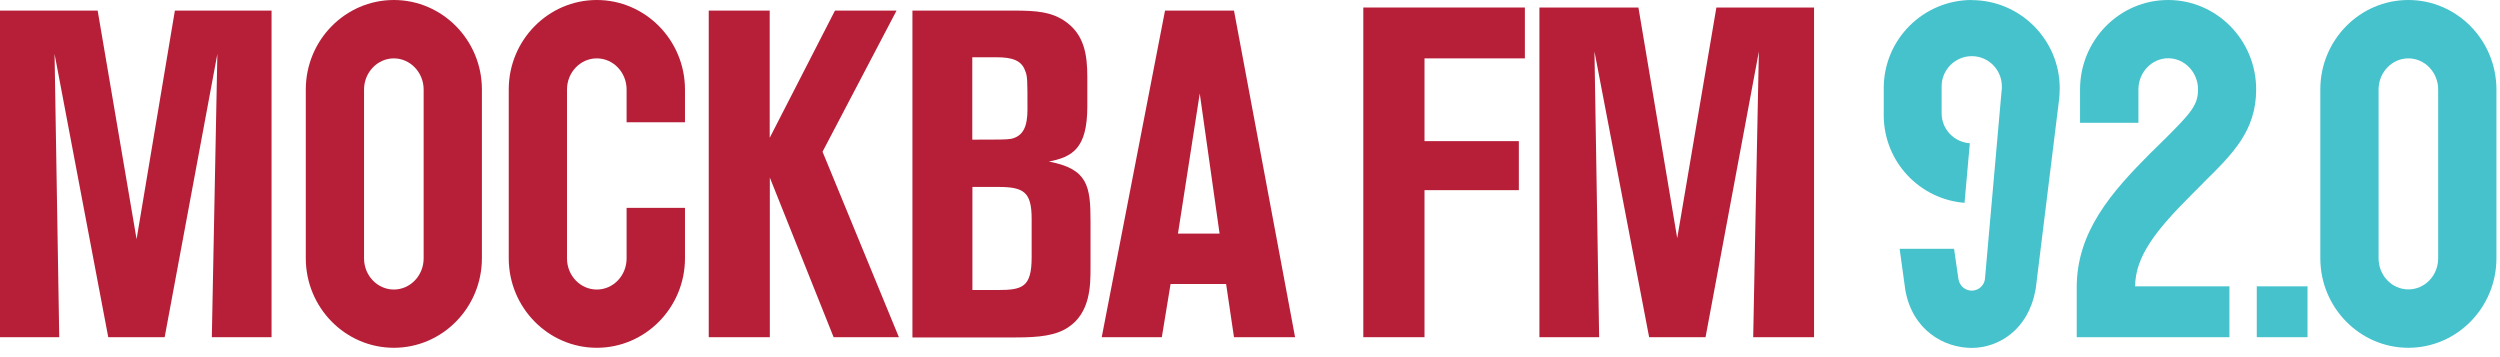
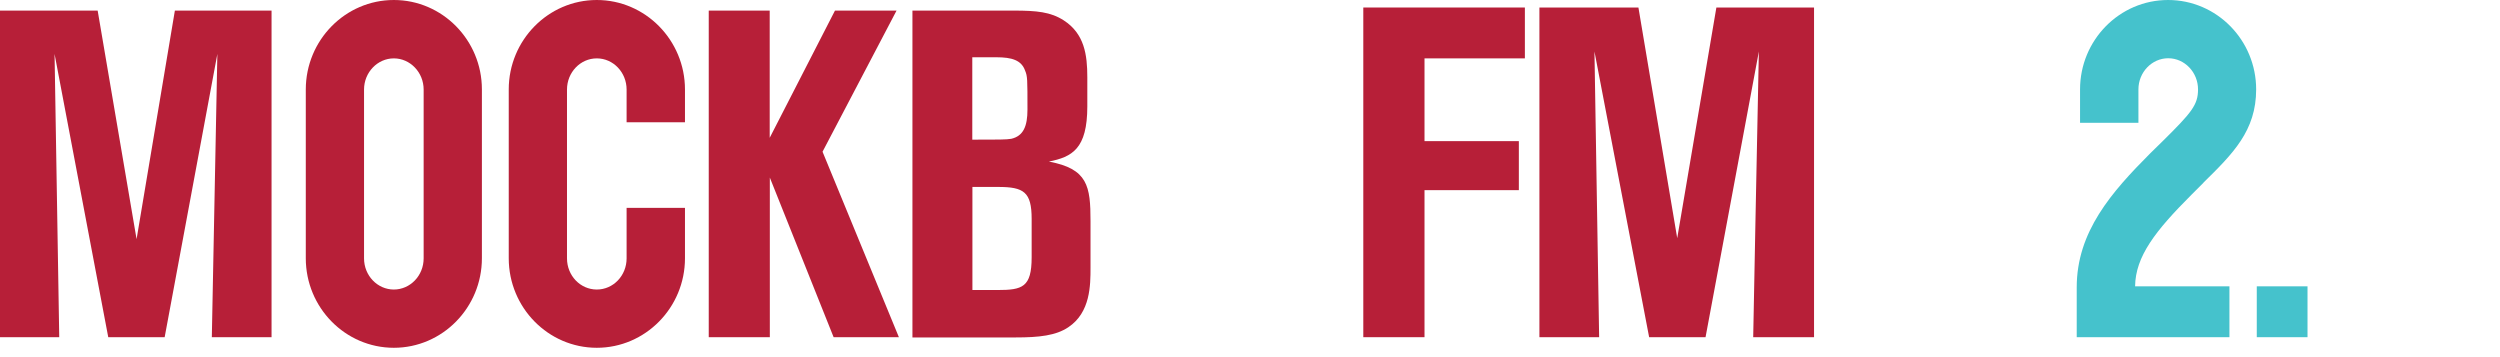
<svg xmlns="http://www.w3.org/2000/svg" width="203" height="29" viewBox="0 0 203 29" fill="none">
  <g clip-path="url(#clip0_191_332)">
    <path d="M115.67 4.75V11.46H123.33V15.44H115.67V27.38H110.7V0.61H123.82V4.74H115.67V4.75Z" fill="#B71F38" />
    <path d="M142.36 27.38C142.36 27.38 142.7 9.71 142.82 4.18L138.49 27.38H133.91L129.47 4.18C129.47 4.18 129.74 20.79 129.85 27.38H125V0.61H133.04L136.19 19.34L139.37 0.61H147.3V27.38H142.37H142.36Z" fill="#B71F38" />
    <path d="M0 0.86H7.93L11.09 19.42L14.2 0.86H22.05V27.38H17.2L17.65 4.38L13.37 27.38H8.79L4.43 4.38L4.81 27.38H0V0.86Z" fill="#B71F38" />
    <path d="M57.54 0.86H62.5V11.19L67.8 0.86H72.8L66.79 12.32L72.99 27.38H67.69L62.51 14.42V27.38H57.55V0.86H57.54Z" fill="#B71F38" />
    <path d="M74.08 0.86H82.31C84.19 0.86 85.31 0.97 86.37 1.65C88.06 2.74 88.29 4.46 88.29 6.27V8.64C88.29 12.1 87.05 12.74 85.17 13.12C88.33 13.71 88.55 15.11 88.55 17.96V21.72C88.55 23.15 88.55 25.37 86.75 26.57C85.74 27.25 84.38 27.4 82.47 27.4H74.09V0.86H74.08ZM78.96 11.34C81.14 11.34 81.7 11.34 82.12 11.27C83.1 11.04 83.43 10.25 83.43 8.9C83.43 6.42 83.43 6.19 83.24 5.74C82.94 4.88 82.15 4.65 80.91 4.65H78.95V11.34H78.96ZM78.96 23.55H80.99C83.02 23.55 83.77 23.33 83.77 20.89V17.77C83.77 15.59 83.13 15.18 81.06 15.18H78.96V23.56V23.55Z" fill="#B71F38" />
-     <path d="M94.6 0.86H100.2L105.16 27.38H100.2L99.56 23.06H95.05L94.34 27.38H89.46L94.6 0.86ZM95.65 18.97H99.03L97.42 7.59L95.65 18.97Z" fill="#B71F38" />
    <path d="M31.98 28.24C28.04 28.24 24.83 24.98 24.83 20.97V7.27C24.83 3.26 28.04 0 31.98 0C35.92 0 39.13 3.26 39.13 7.26V20.97C39.13 24.98 35.92 28.24 31.98 28.24ZM31.98 4.74C30.65 4.74 29.56 5.88 29.56 7.27V20.98C29.56 22.38 30.65 23.51 31.98 23.51C33.31 23.51 34.4 22.38 34.4 20.98V7.27C34.4 5.88 33.31 4.74 31.98 4.74Z" fill="#B71F38" />
    <path d="M50.88 16.89V20.98C50.88 22.38 49.8 23.51 48.46 23.51C47.12 23.51 46.04 22.38 46.04 20.98V7.27C46.04 5.88 47.12 4.74 48.46 4.74C49.8 4.74 50.88 5.88 50.88 7.27V9.93H55.62V7.27C55.62 3.26 52.4 0 48.46 0C44.52 0 41.31 3.26 41.31 7.26V20.97C41.31 24.98 44.52 28.24 48.46 28.24C52.4 28.24 55.62 24.98 55.62 20.97V16.88H50.88V16.89Z" fill="#B71F38" />
    <path d="M178.91 14.84C181.31 12.48 183.2 10.62 183.2 7.26C183.2 3.26 180 0 176.05 0C172.1 0 168.9 3.26 168.9 7.26V9.97H173.64V7.26C173.64 5.87 174.73 4.73 176.06 4.73C177.39 4.73 178.48 5.87 178.48 7.26C178.48 8.51 177.97 9.13 175.6 11.47C175.29 11.77 174.96 12.1 174.6 12.45C171.46 15.6 168.63 18.81 168.63 23.33V27.38H181.03V23.25H173.37C173.4 20.82 175.01 18.75 177.96 15.8C178.3 15.46 178.62 15.14 178.92 14.84H178.91Z" fill="#45C2CC" />
-     <path d="M195.56 0C191.61 0 188.41 3.26 188.41 7.26V20.97C188.41 24.98 191.62 28.24 195.56 28.24C199.5 28.24 202.71 24.98 202.71 20.97V7.27C202.71 3.26 199.5 0 195.56 0ZM197.98 20.97C197.98 22.37 196.9 23.5 195.56 23.5C194.22 23.5 193.14 22.37 193.14 20.97V7.27C193.14 5.88 194.22 4.74 195.56 4.74C196.9 4.74 197.98 5.88 197.98 7.27V20.98V20.97Z" fill="#45C2CC" />
    <path d="M187.37 23.25H183.25V27.38H187.37V23.25Z" fill="#45C2CC" />
-     <path d="M160.11 0C156.17 0 152.96 3.2 152.96 7.15V9.41C152.99 13.14 155.87 16.18 159.52 16.47L159.95 11.63C158.67 11.55 157.66 10.49 157.66 9.2V7.01C157.66 5.66 158.76 4.56 160.11 4.56C161.46 4.56 162.55 5.66 162.55 7.01C162.55 7.09 162.55 7.16 162.55 7.24L162.53 7.37L161.18 22.63V22.66C161.11 23.19 160.65 23.6 160.11 23.6C159.57 23.6 159.14 23.22 159.04 22.72L159.02 22.64L158.67 20.2H154.25L154.71 23.54C155.28 26.79 157.83 28.25 160.1 28.25C162.25 28.25 164.68 26.81 165.27 23.58L165.3 23.45L167.2 8.06C167.22 7.9 167.25 7.48 167.25 7.17C167.25 3.23 164.04 0.01 160.1 0.01L160.11 0Z" fill="#45C2CC" />
  </g>
  <defs>
    <clipPath id="clip0_191_332">
      <rect width="202.71" height="28.24" fill="white" />
    </clipPath>
  </defs>
</svg>